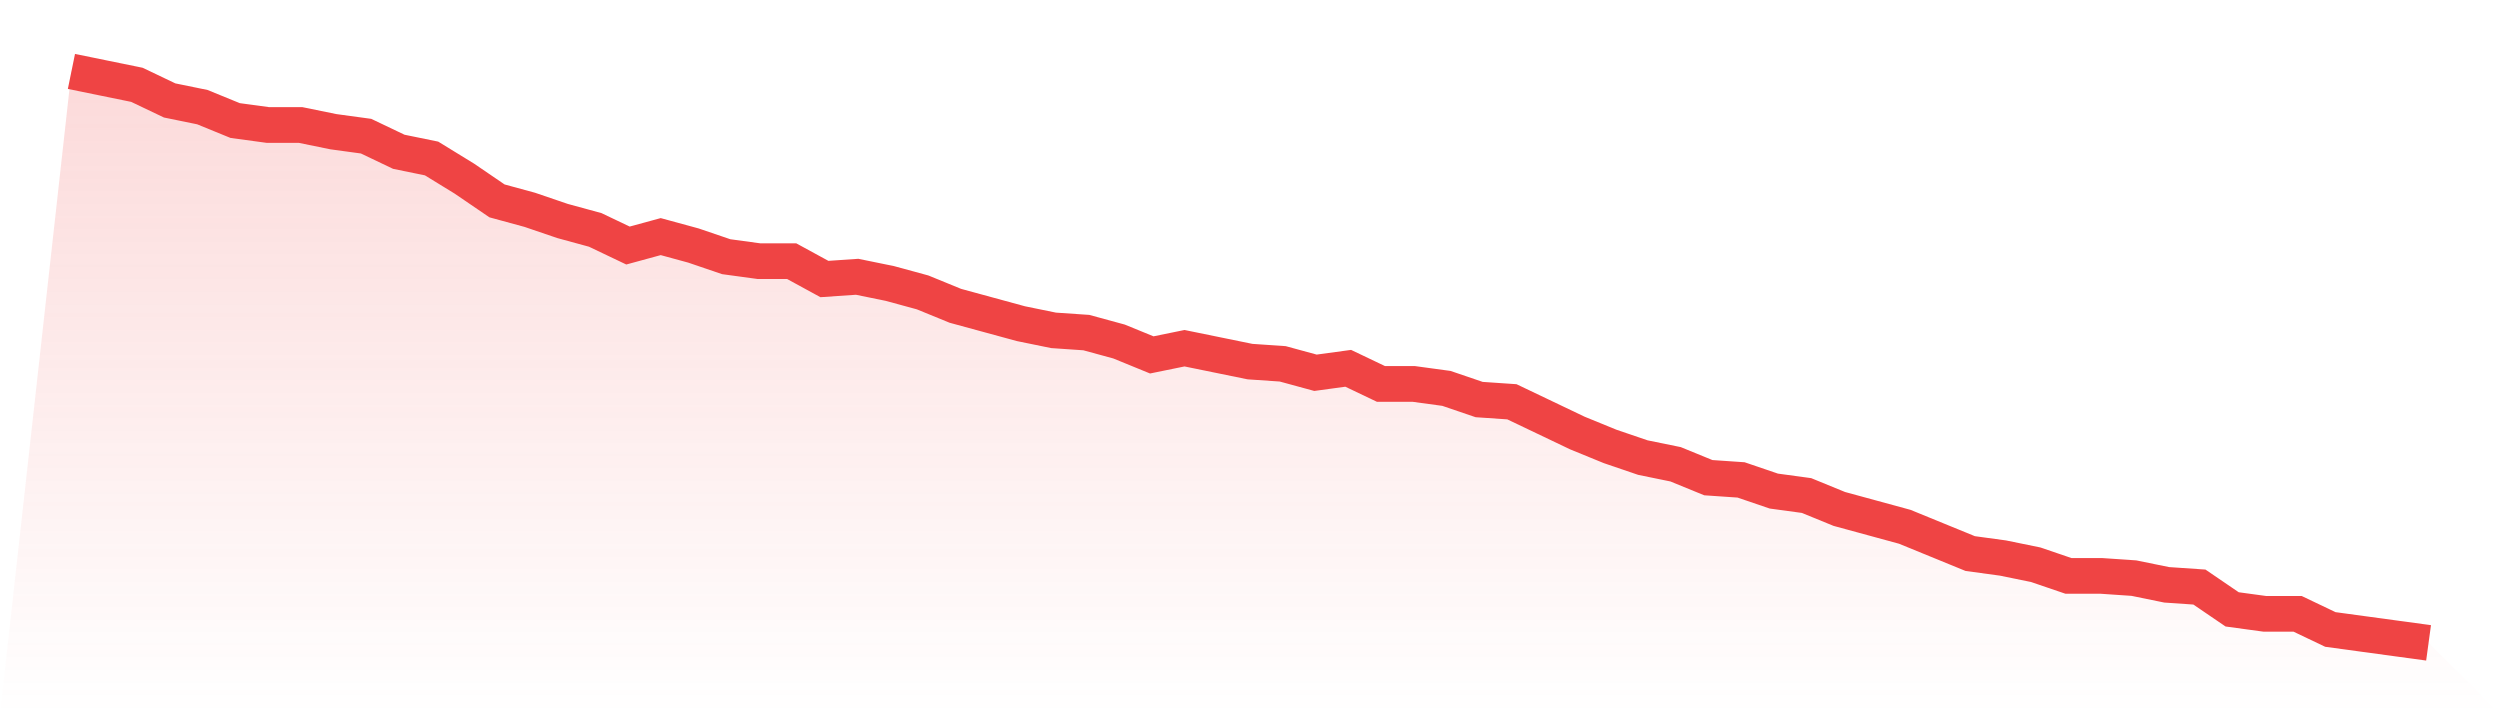
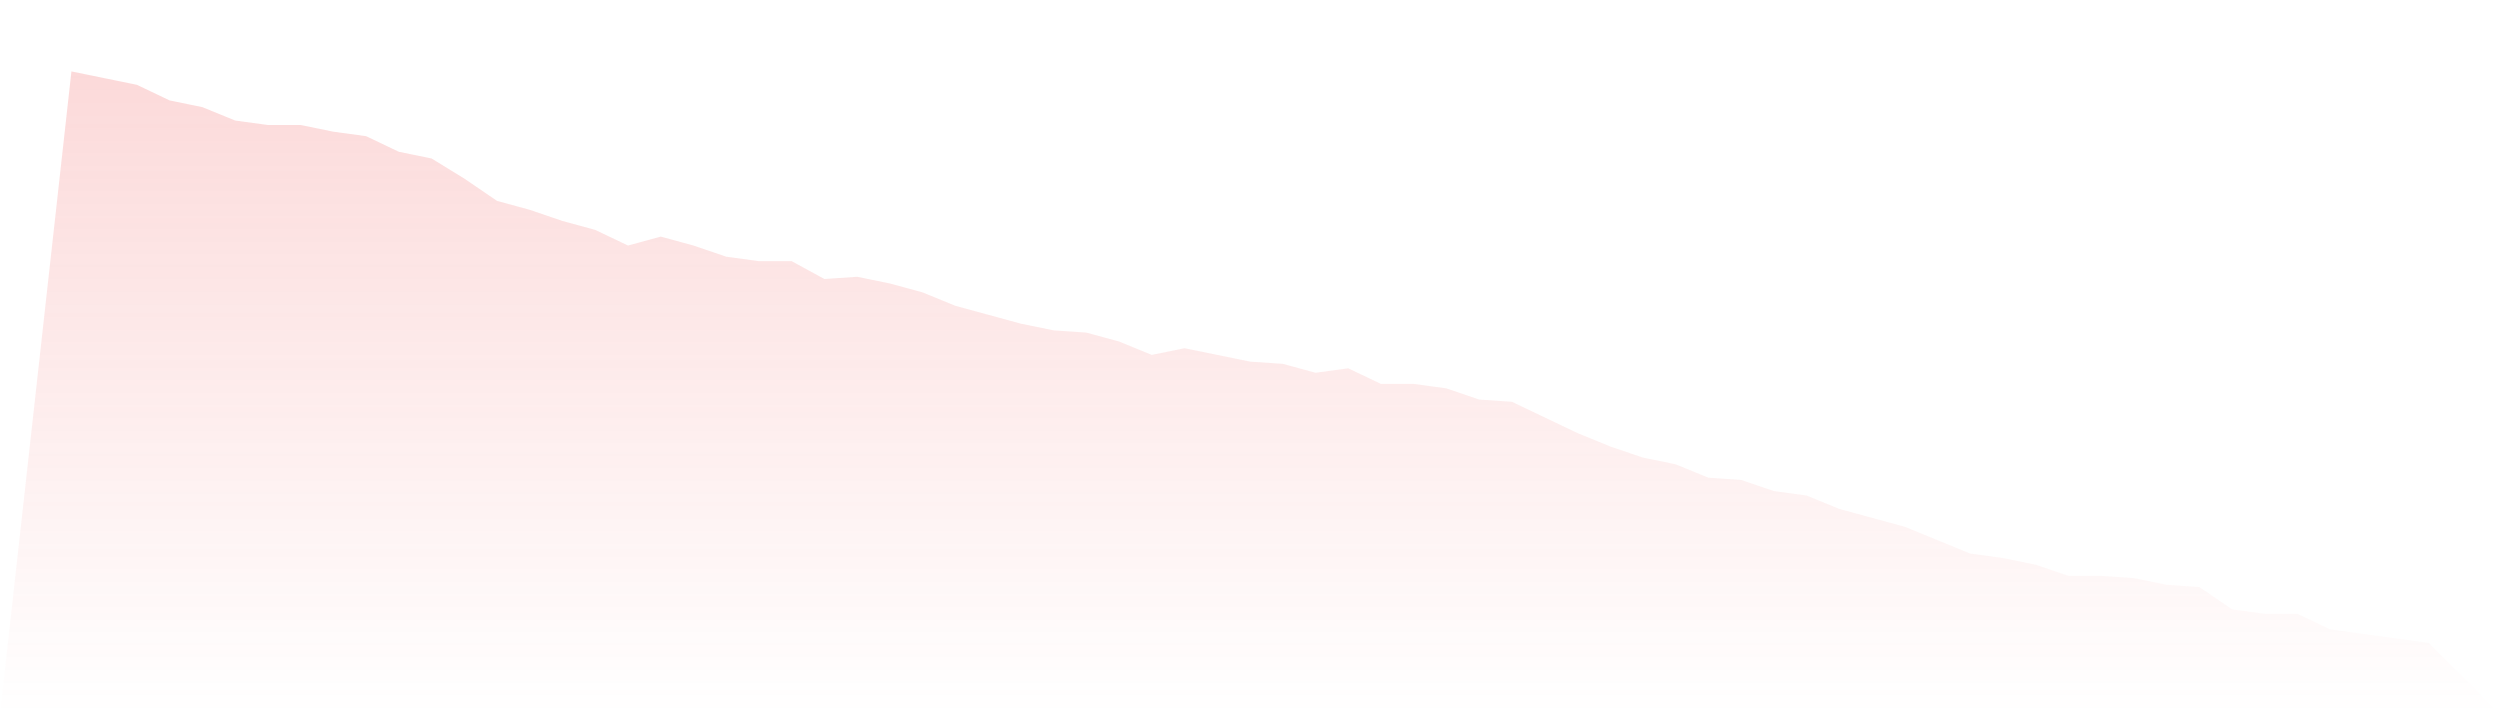
<svg xmlns="http://www.w3.org/2000/svg" viewBox="0 0 140 40">
  <defs>
    <linearGradient id="gradient" x1="0" x2="0" y1="0" y2="1">
      <stop offset="0%" stop-color="#ef4444" stop-opacity="0.2" />
      <stop offset="100%" stop-color="#ef4444" stop-opacity="0" />
    </linearGradient>
  </defs>
  <path d="M4,4 L4,4 L5.833,4.375 L7.667,4.75 L9.5,5.625 L11.333,6 L13.167,6.75 L15,7 L16.833,7 L18.667,7.375 L20.5,7.625 L22.333,8.5 L24.167,8.875 L26,10 L27.833,11.25 L29.667,11.75 L31.5,12.375 L33.333,12.875 L35.167,13.75 L37,13.25 L38.833,13.75 L40.667,14.375 L42.5,14.625 L44.333,14.625 L46.167,15.625 L48,15.5 L49.833,15.875 L51.667,16.375 L53.5,17.125 L55.333,17.625 L57.167,18.125 L59,18.5 L60.833,18.625 L62.667,19.125 L64.5,19.875 L66.333,19.5 L68.167,19.875 L70,20.25 L71.833,20.375 L73.667,20.875 L75.5,20.625 L77.333,21.5 L79.167,21.5 L81,21.75 L82.833,22.375 L84.667,22.5 L86.5,23.375 L88.333,24.25 L90.167,25 L92,25.625 L93.833,26 L95.667,26.75 L97.5,26.875 L99.333,27.5 L101.167,27.75 L103,28.5 L104.833,29 L106.667,29.5 L108.5,30.25 L110.333,31 L112.167,31.25 L114,31.625 L115.833,32.25 L117.667,32.25 L119.5,32.375 L121.333,32.75 L123.167,32.875 L125,34.125 L126.833,34.375 L128.667,34.375 L130.5,35.25 L132.333,35.5 L134.167,35.75 L136,36 L140,40 L0,40 z" fill="url(#gradient)" />
-   <path d="M4,4 L4,4 L5.833,4.375 L7.667,4.75 L9.5,5.625 L11.333,6 L13.167,6.75 L15,7 L16.833,7 L18.667,7.375 L20.5,7.625 L22.333,8.5 L24.167,8.875 L26,10 L27.833,11.25 L29.667,11.75 L31.5,12.375 L33.333,12.875 L35.167,13.75 L37,13.25 L38.833,13.75 L40.667,14.375 L42.5,14.625 L44.333,14.625 L46.167,15.625 L48,15.5 L49.833,15.875 L51.667,16.375 L53.5,17.125 L55.333,17.625 L57.167,18.125 L59,18.5 L60.833,18.625 L62.667,19.125 L64.5,19.875 L66.333,19.5 L68.167,19.875 L70,20.25 L71.833,20.375 L73.667,20.875 L75.5,20.625 L77.333,21.5 L79.167,21.5 L81,21.75 L82.833,22.375 L84.667,22.5 L86.5,23.375 L88.333,24.25 L90.167,25 L92,25.625 L93.833,26 L95.667,26.75 L97.5,26.875 L99.333,27.5 L101.167,27.75 L103,28.5 L104.833,29 L106.667,29.5 L108.5,30.25 L110.333,31 L112.167,31.25 L114,31.625 L115.833,32.25 L117.667,32.25 L119.5,32.375 L121.333,32.75 L123.167,32.875 L125,34.125 L126.833,34.375 L128.667,34.375 L130.5,35.25 L132.333,35.5 L134.167,35.75 L136,36" fill="none" stroke="#ef4444" stroke-width="2" />
</svg>